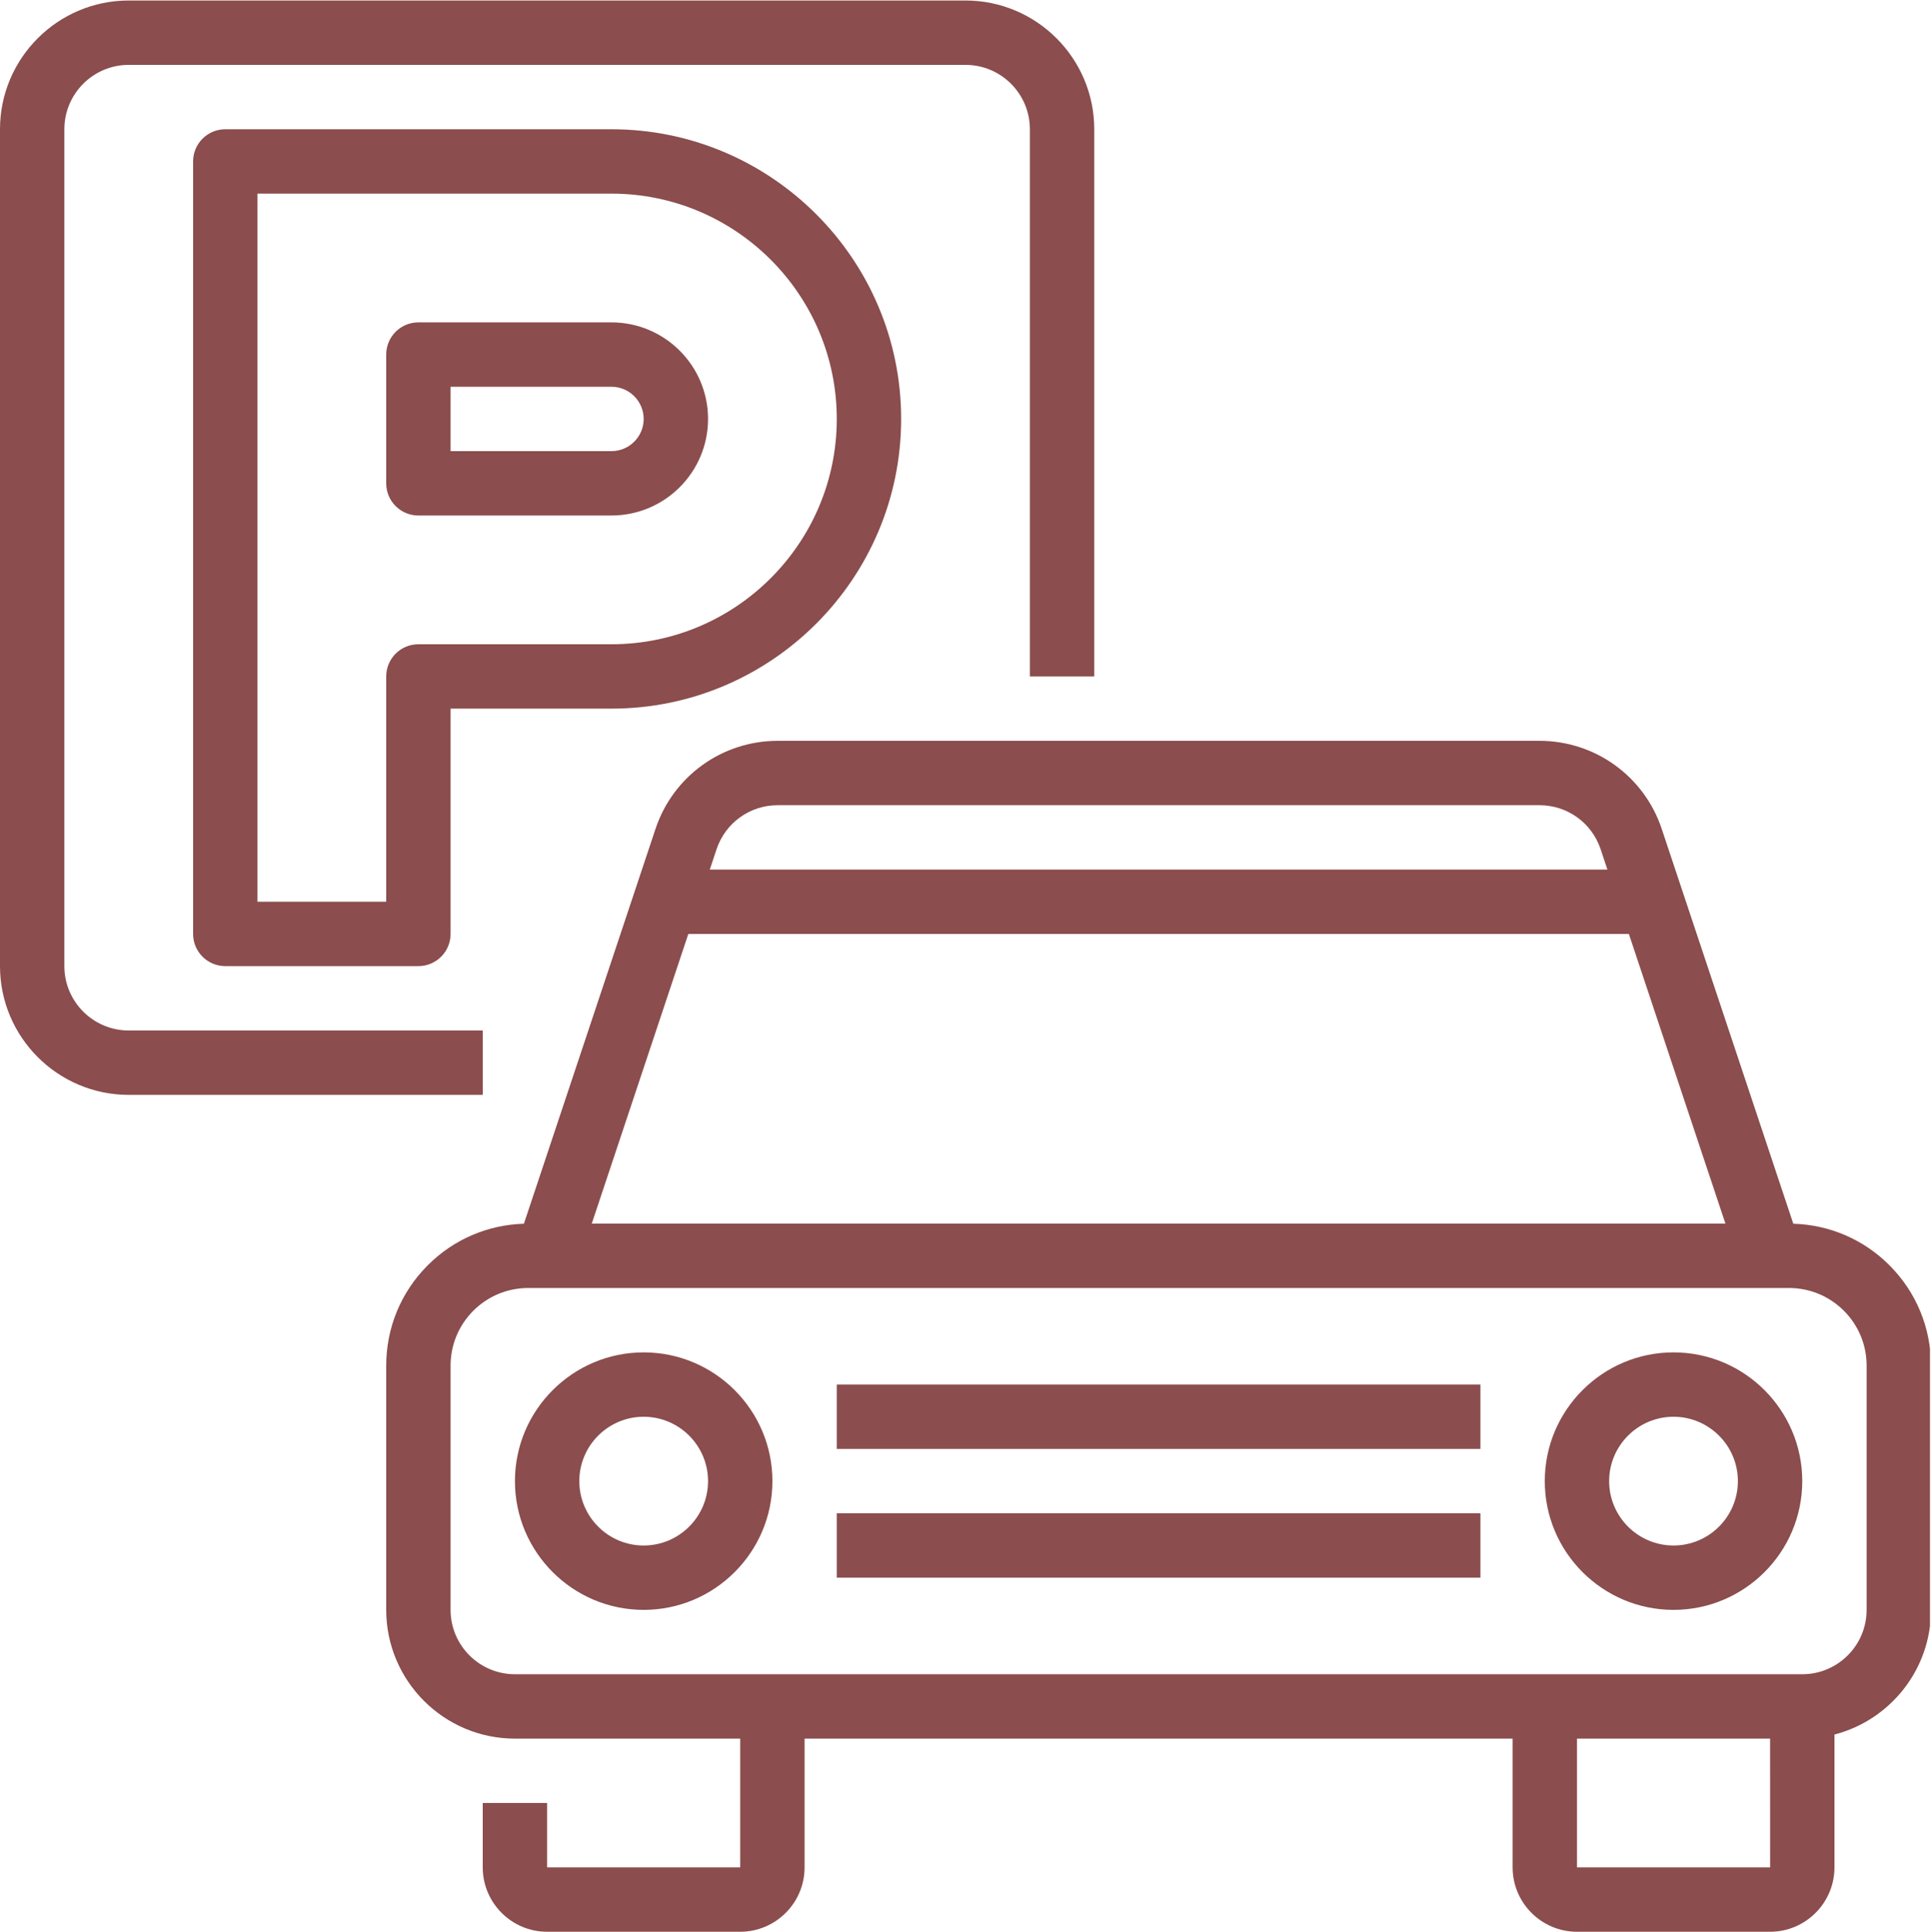
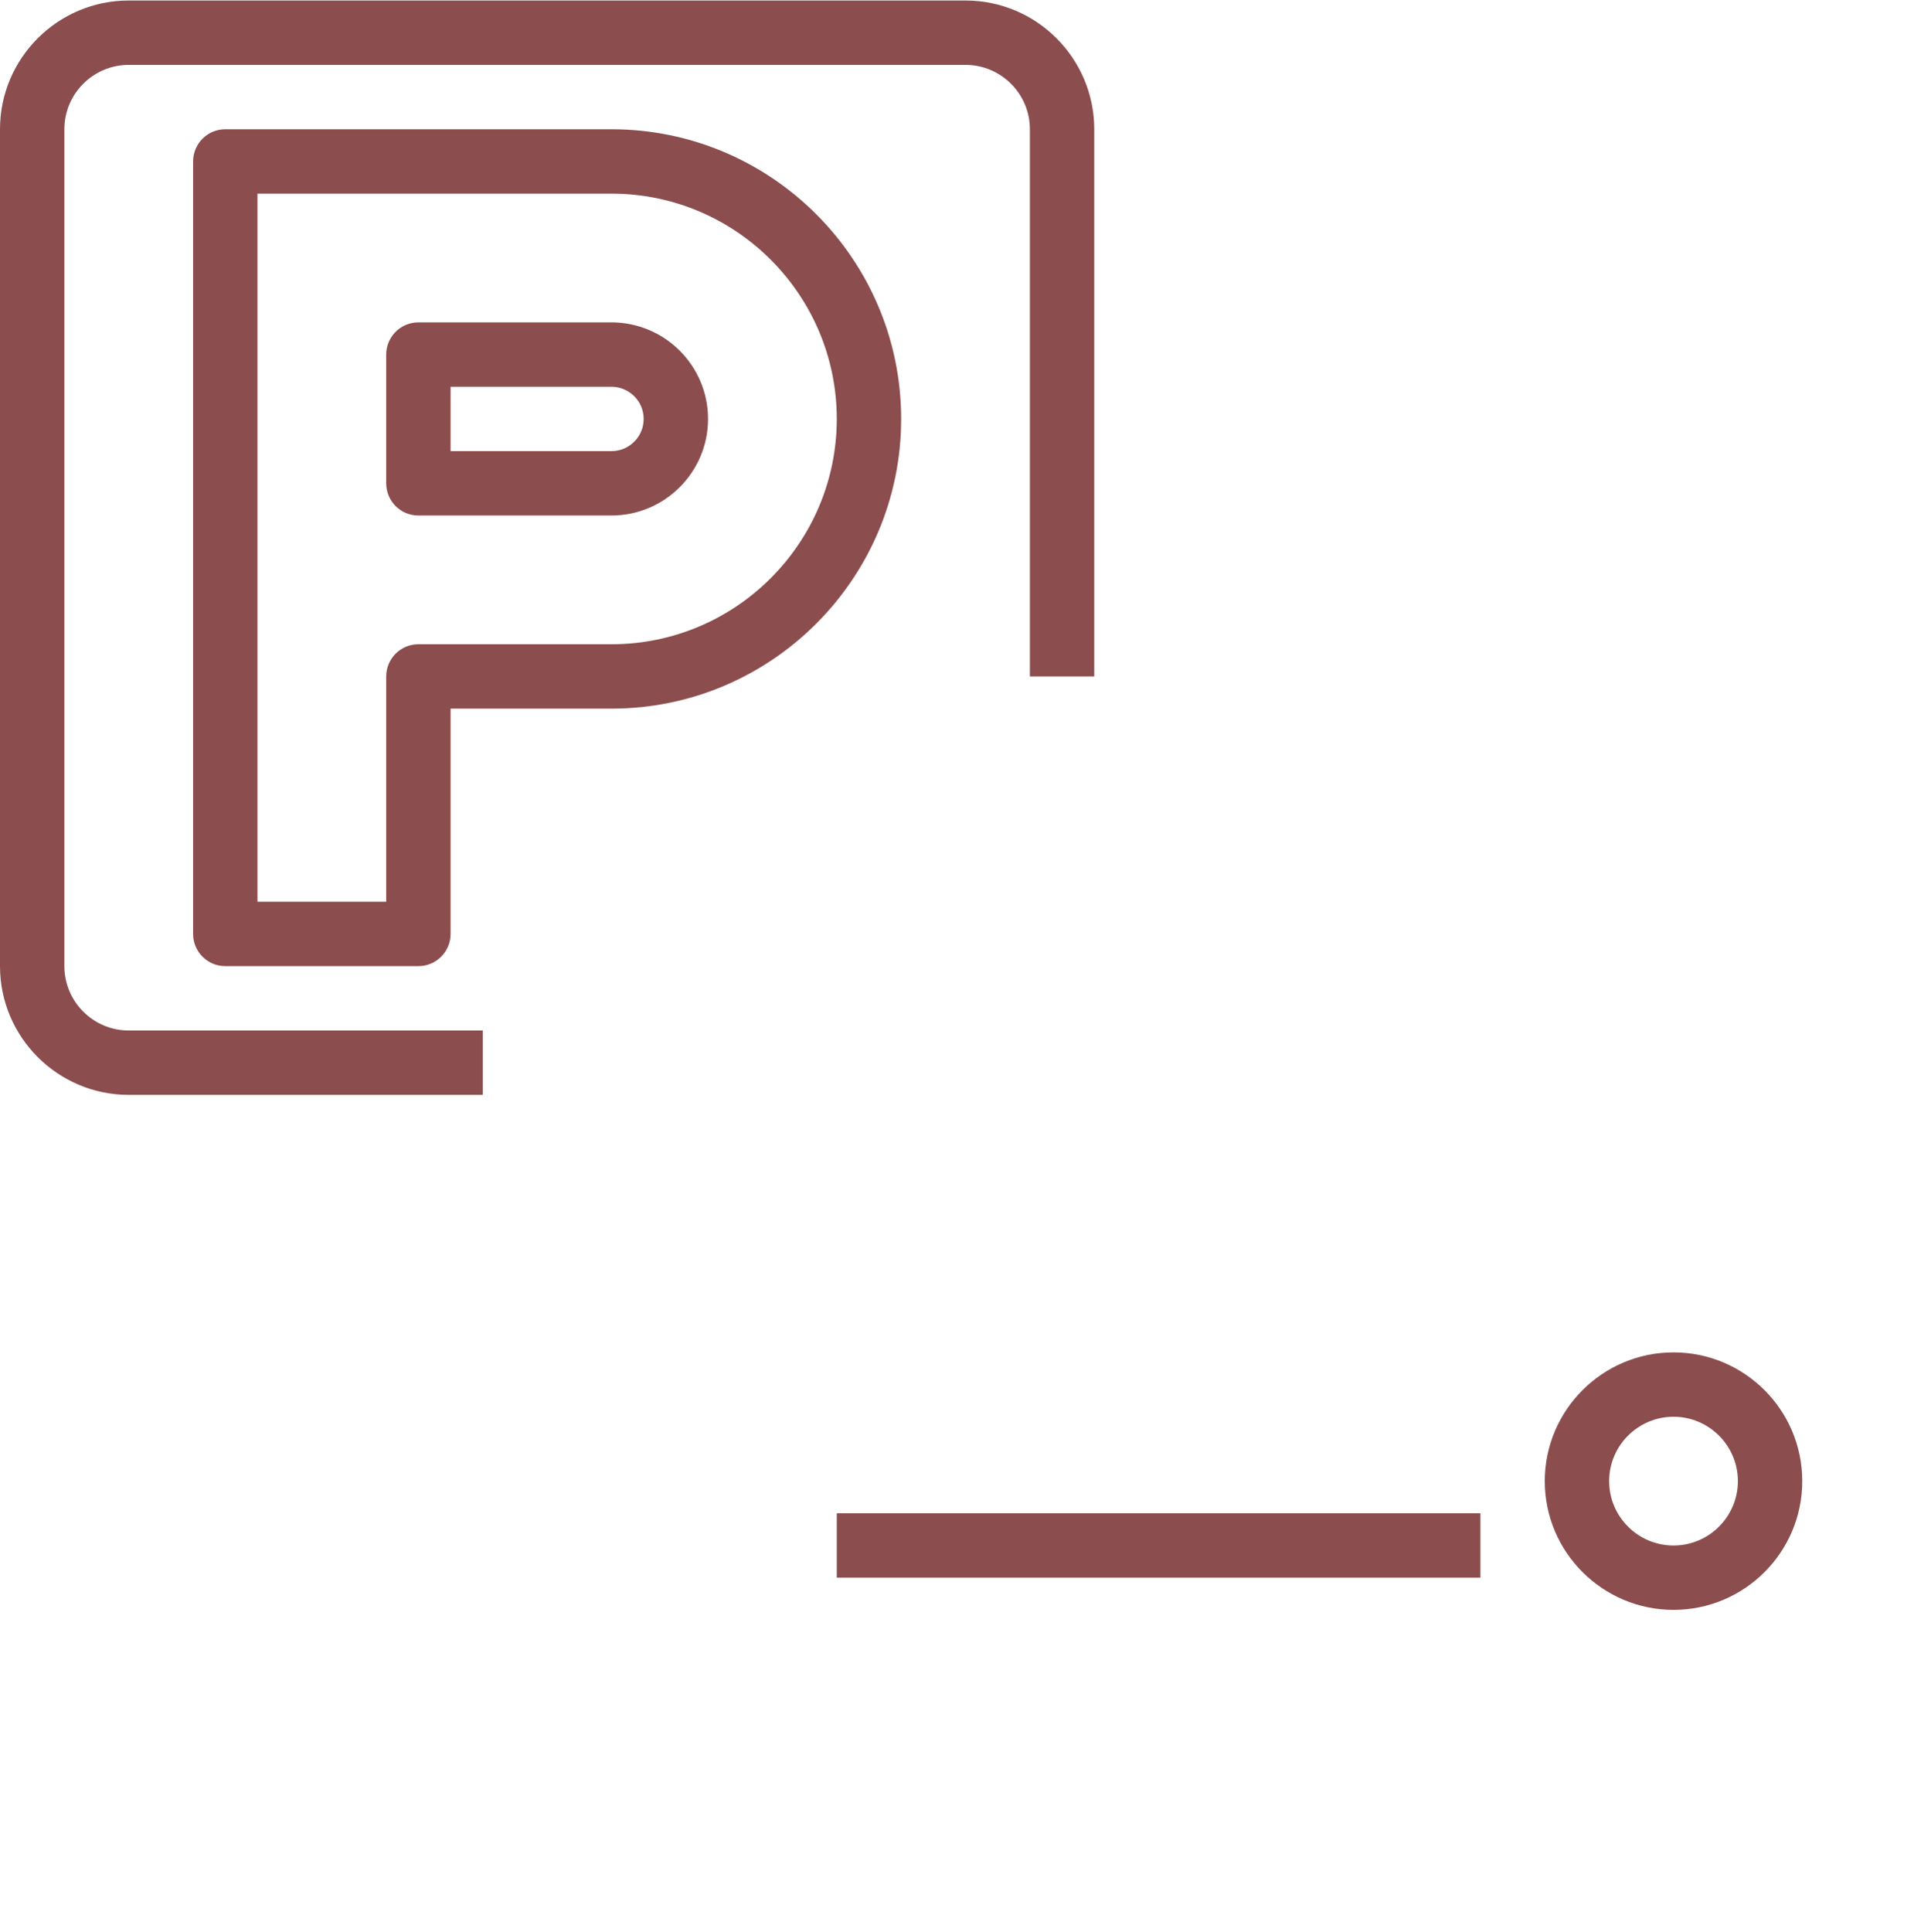
<svg xmlns="http://www.w3.org/2000/svg" width="224.88" viewBox="0 0 224.88 225" height="225">
  <defs>
    <clipPath id="a">
      <path d="M 0 0.059 L 128 0.059 L 128 128 L 0 128 Z M 0 0.059" />
    </clipPath>
    <clipPath id="b">
-       <path d="M 44 86 L 224.762 86 L 224.762 224.938 L 44 224.938 Z M 44 86" />
-     </clipPath>
+       </clipPath>
  </defs>
  <g clip-path="url(#a)">
    <path fill="#8B4D4D" d="M 56.219 127.492 L 14.992 127.492 C 6.727 127.492 0 120.766 0 112.5 L 0 15.051 C 0 6.785 6.727 0.059 14.992 0.059 L 112.441 0.059 C 120.707 0.059 127.434 6.785 127.434 15.051 L 127.434 78.77 L 119.938 78.77 L 119.938 15.051 C 119.938 10.918 116.574 7.555 112.441 7.555 L 14.992 7.555 C 10.859 7.555 7.496 10.918 7.496 15.051 L 7.496 112.5 C 7.496 116.633 10.859 119.996 14.992 119.996 L 56.219 119.996 L 56.219 127.492" />
  </g>
  <path fill="#8B4D4D" d="M 52.473 52.531 L 71.211 52.531 C 73.277 52.531 74.961 50.852 74.961 48.785 C 74.961 46.719 73.277 45.035 71.211 45.035 L 52.473 45.035 Z M 71.211 60.027 L 48.723 60.027 C 46.652 60.027 44.977 58.352 44.977 56.281 L 44.977 41.289 C 44.977 39.219 46.652 37.539 48.723 37.539 L 71.211 37.539 C 77.414 37.539 82.457 42.582 82.457 48.785 C 82.457 54.984 77.414 60.027 71.211 60.027 Z M 29.984 105.004 L 44.977 105.004 L 44.977 78.77 C 44.977 76.699 46.652 75.02 48.723 75.02 L 71.211 75.02 C 85.68 75.02 97.449 63.25 97.449 48.785 C 97.449 34.316 85.68 22.547 71.211 22.547 L 29.984 22.547 Z M 48.723 112.5 L 26.234 112.5 C 24.168 112.5 22.488 110.82 22.488 108.754 L 22.488 18.801 C 22.488 16.73 24.168 15.051 26.234 15.051 L 71.211 15.051 C 89.812 15.051 104.945 30.184 104.945 48.785 C 104.945 67.383 89.812 82.516 71.211 82.516 L 52.473 82.516 L 52.473 108.754 C 52.473 110.82 50.793 112.5 48.723 112.5" />
  <g clip-path="url(#b)">
    <path fill="#8B4D4D" d="M 217.383 187.461 C 217.383 191.594 214.02 194.957 209.887 194.957 L 59.969 194.957 C 55.836 194.957 52.473 191.594 52.473 187.461 L 52.473 159.027 C 52.473 156.609 53.414 154.34 55.121 152.629 C 56.832 150.922 59.102 149.98 61.52 149.98 L 208.336 149.98 C 210.754 149.98 213.023 150.922 214.734 152.629 C 216.441 154.34 217.383 156.609 217.383 159.027 Z M 206.141 217.445 L 183.652 217.445 L 183.652 202.453 L 206.141 202.453 L 206.145 217.445 C 206.145 217.445 206.145 217.445 206.141 217.445 Z M 80.16 108.754 L 189.695 108.754 L 200.941 142.484 L 68.914 142.484 Z M 90.562 93.762 L 179.293 93.762 C 182.527 93.762 185.383 95.82 186.406 98.887 L 187.195 101.258 L 82.66 101.258 L 83.449 98.887 C 84.473 95.82 87.328 93.762 90.562 93.762 Z M 220.035 147.328 C 217.031 144.324 213.074 142.625 208.844 142.496 L 193.52 96.516 C 191.473 90.383 185.758 86.266 179.293 86.266 L 90.562 86.266 C 84.098 86.266 78.383 90.383 76.34 96.516 L 61.012 142.496 C 56.781 142.625 52.824 144.324 49.82 147.328 C 46.695 150.453 44.977 154.609 44.977 159.027 L 44.977 187.461 C 44.977 195.727 51.703 202.453 59.969 202.453 L 86.203 202.453 L 86.203 217.445 L 63.715 217.445 L 63.715 209.949 L 56.219 209.949 L 56.219 217.445 C 56.219 221.578 59.582 224.941 63.715 224.941 L 86.203 224.941 C 90.336 224.941 93.699 221.578 93.699 217.445 L 93.699 202.453 L 176.156 202.453 L 176.156 217.445 C 176.156 221.578 179.52 224.941 183.652 224.941 L 206.141 224.941 C 210.273 224.941 213.637 221.578 213.637 217.445 L 213.637 201.977 C 220.094 200.309 224.879 194.434 224.879 187.461 L 224.879 159.027 C 224.879 154.609 223.16 150.453 220.035 147.328" />
  </g>
-   <path fill="#8B4D4D" d="M 74.961 179.965 C 70.828 179.965 67.465 176.602 67.465 172.469 C 67.465 168.336 70.828 164.973 74.961 164.973 C 79.094 164.973 82.457 168.336 82.457 172.469 C 82.457 176.602 79.094 179.965 74.961 179.965 Z M 74.961 157.477 C 66.695 157.477 59.969 164.203 59.969 172.469 C 59.969 180.734 66.695 187.461 74.961 187.461 C 83.227 187.461 89.953 180.734 89.953 172.469 C 89.953 164.203 83.227 157.477 74.961 157.477" />
  <path fill="#8B4D4D" d="M 194.895 179.965 C 190.762 179.965 187.398 176.602 187.398 172.469 C 187.398 168.336 190.762 164.973 194.895 164.973 C 199.027 164.973 202.391 168.336 202.391 172.469 C 202.391 176.602 199.027 179.965 194.895 179.965 Z M 194.895 157.477 C 186.629 157.477 179.902 164.203 179.902 172.469 C 179.902 180.734 186.629 187.461 194.895 187.461 C 203.164 187.461 209.887 180.734 209.887 172.469 C 209.887 164.203 203.164 157.477 194.895 157.477" />
-   <path fill="#8B4D4D" d="M 97.449 168.719 L 172.406 168.719 L 172.406 161.223 L 97.449 161.223 L 97.449 168.719" />
  <path fill="#8B4D4D" d="M 97.449 183.711 L 172.406 183.711 L 172.406 176.215 L 97.449 176.215 L 97.449 183.711" />
</svg>